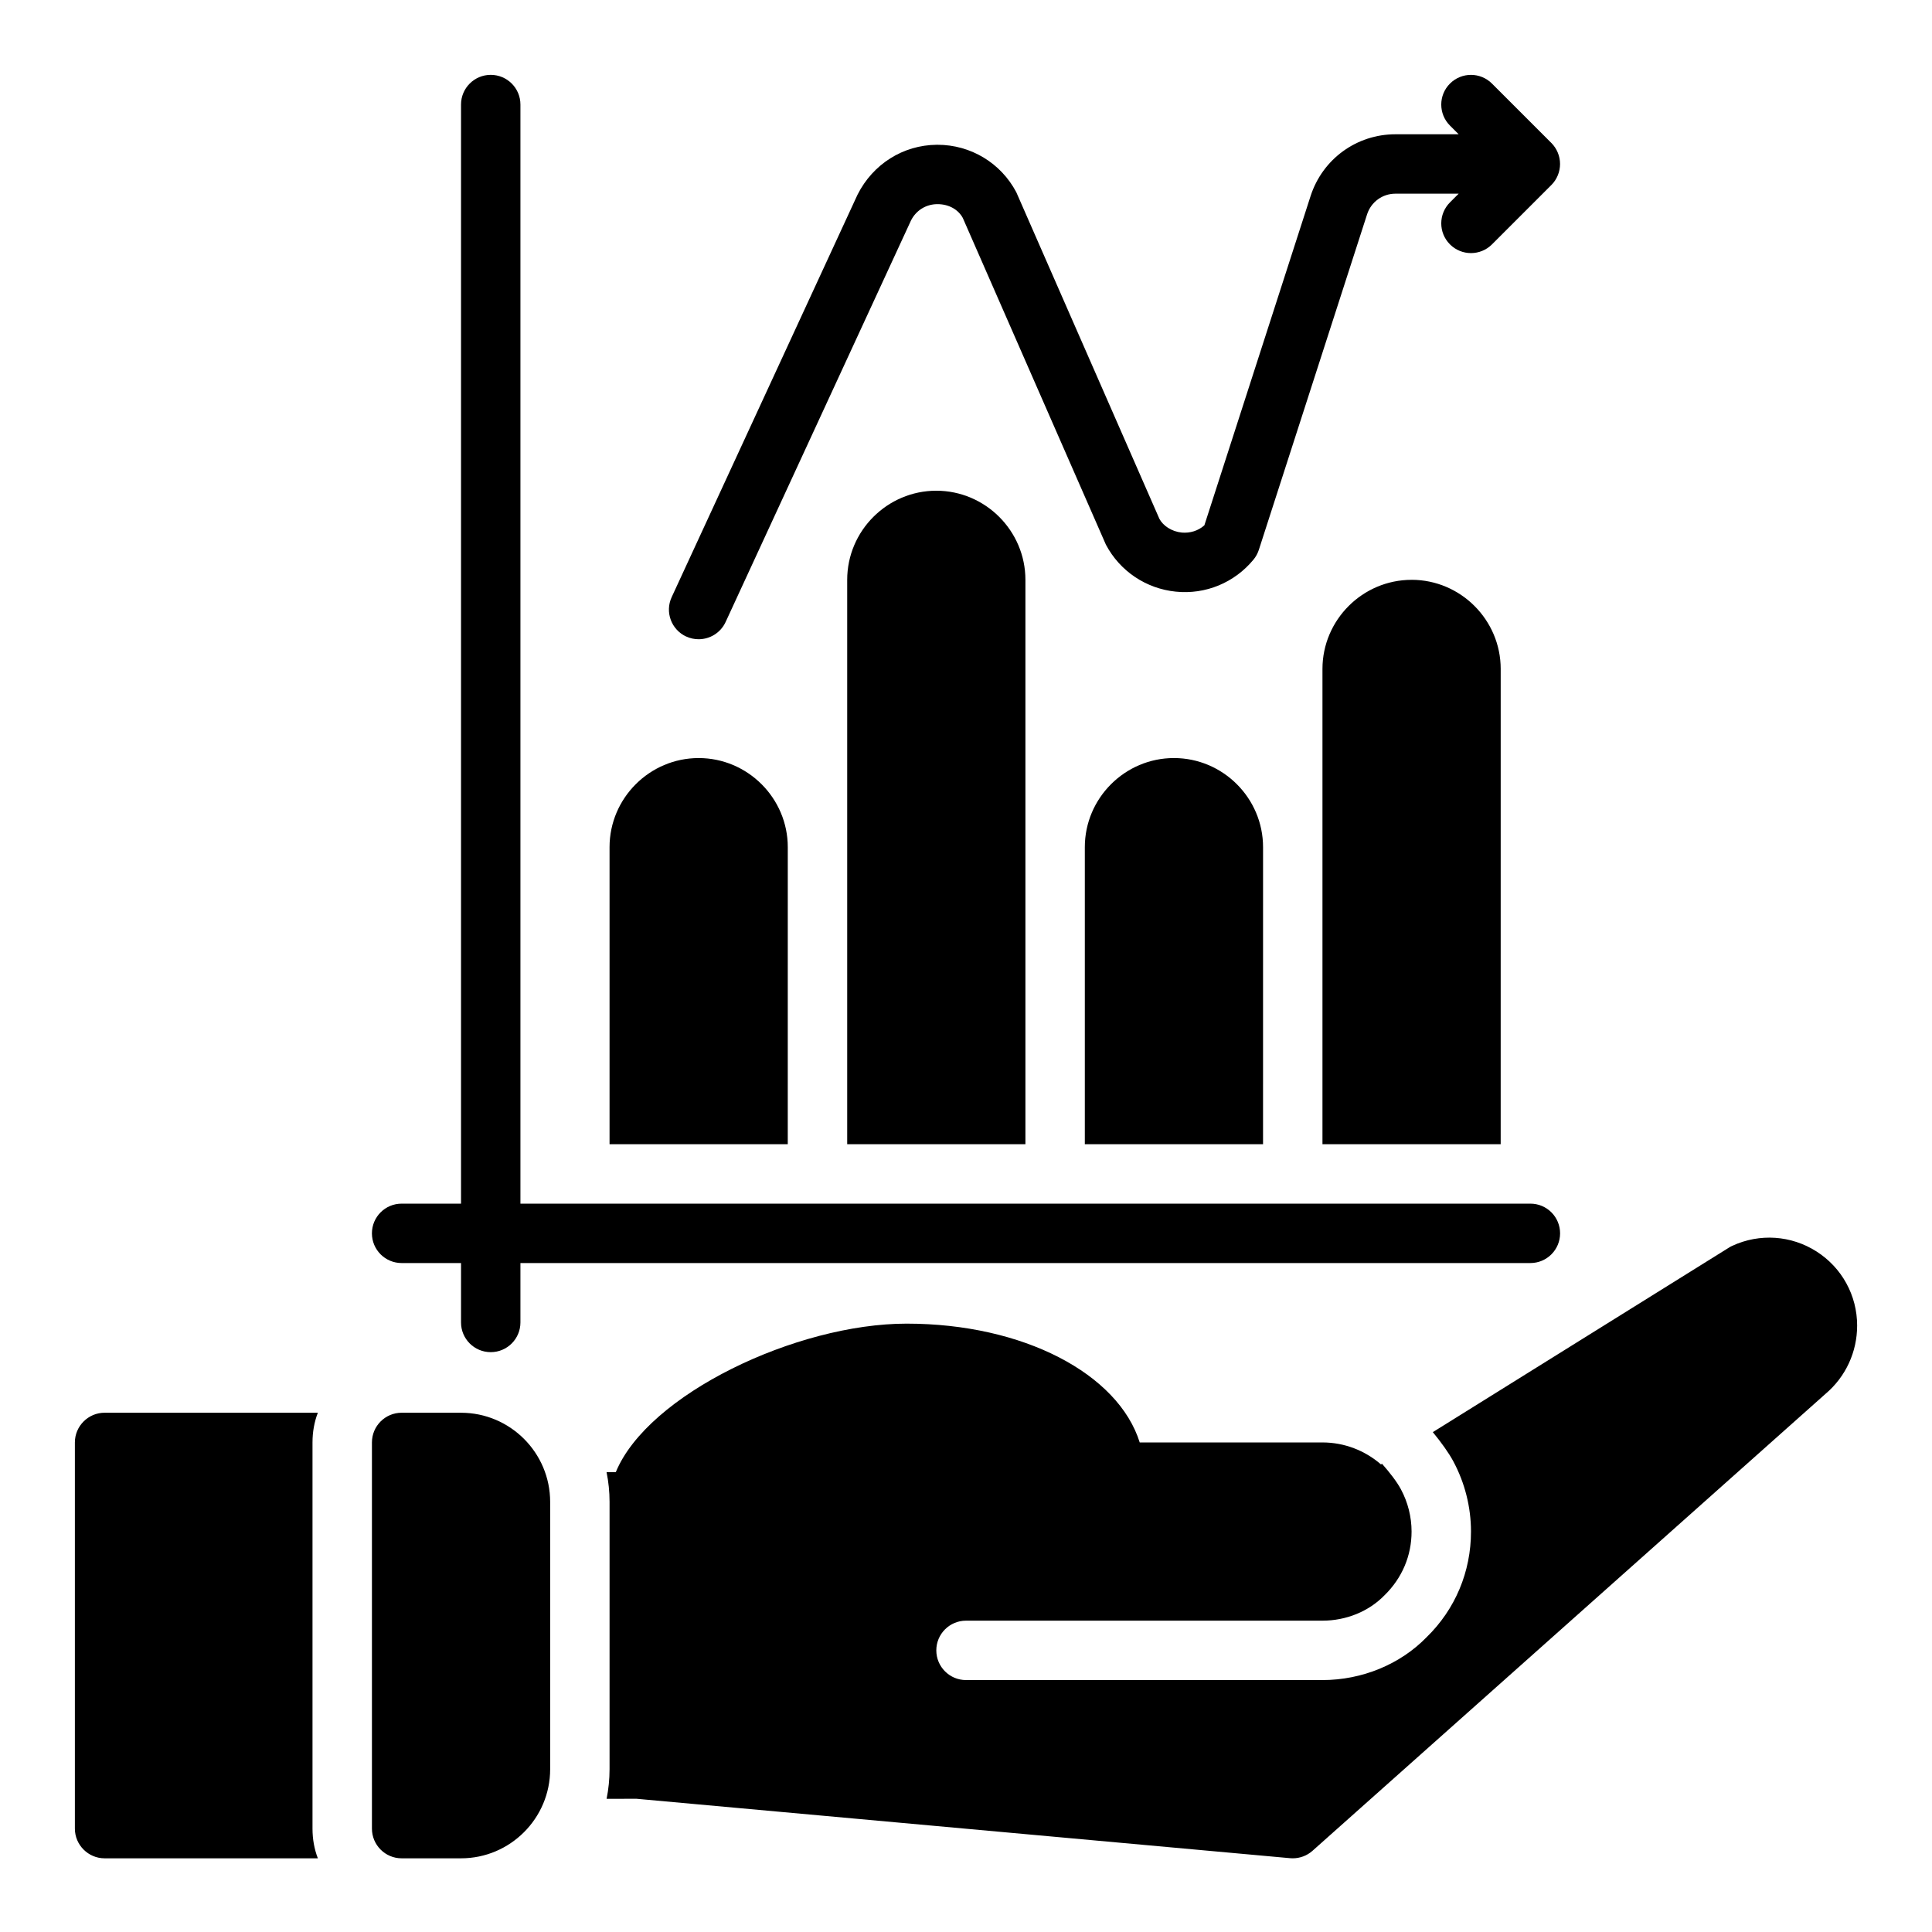
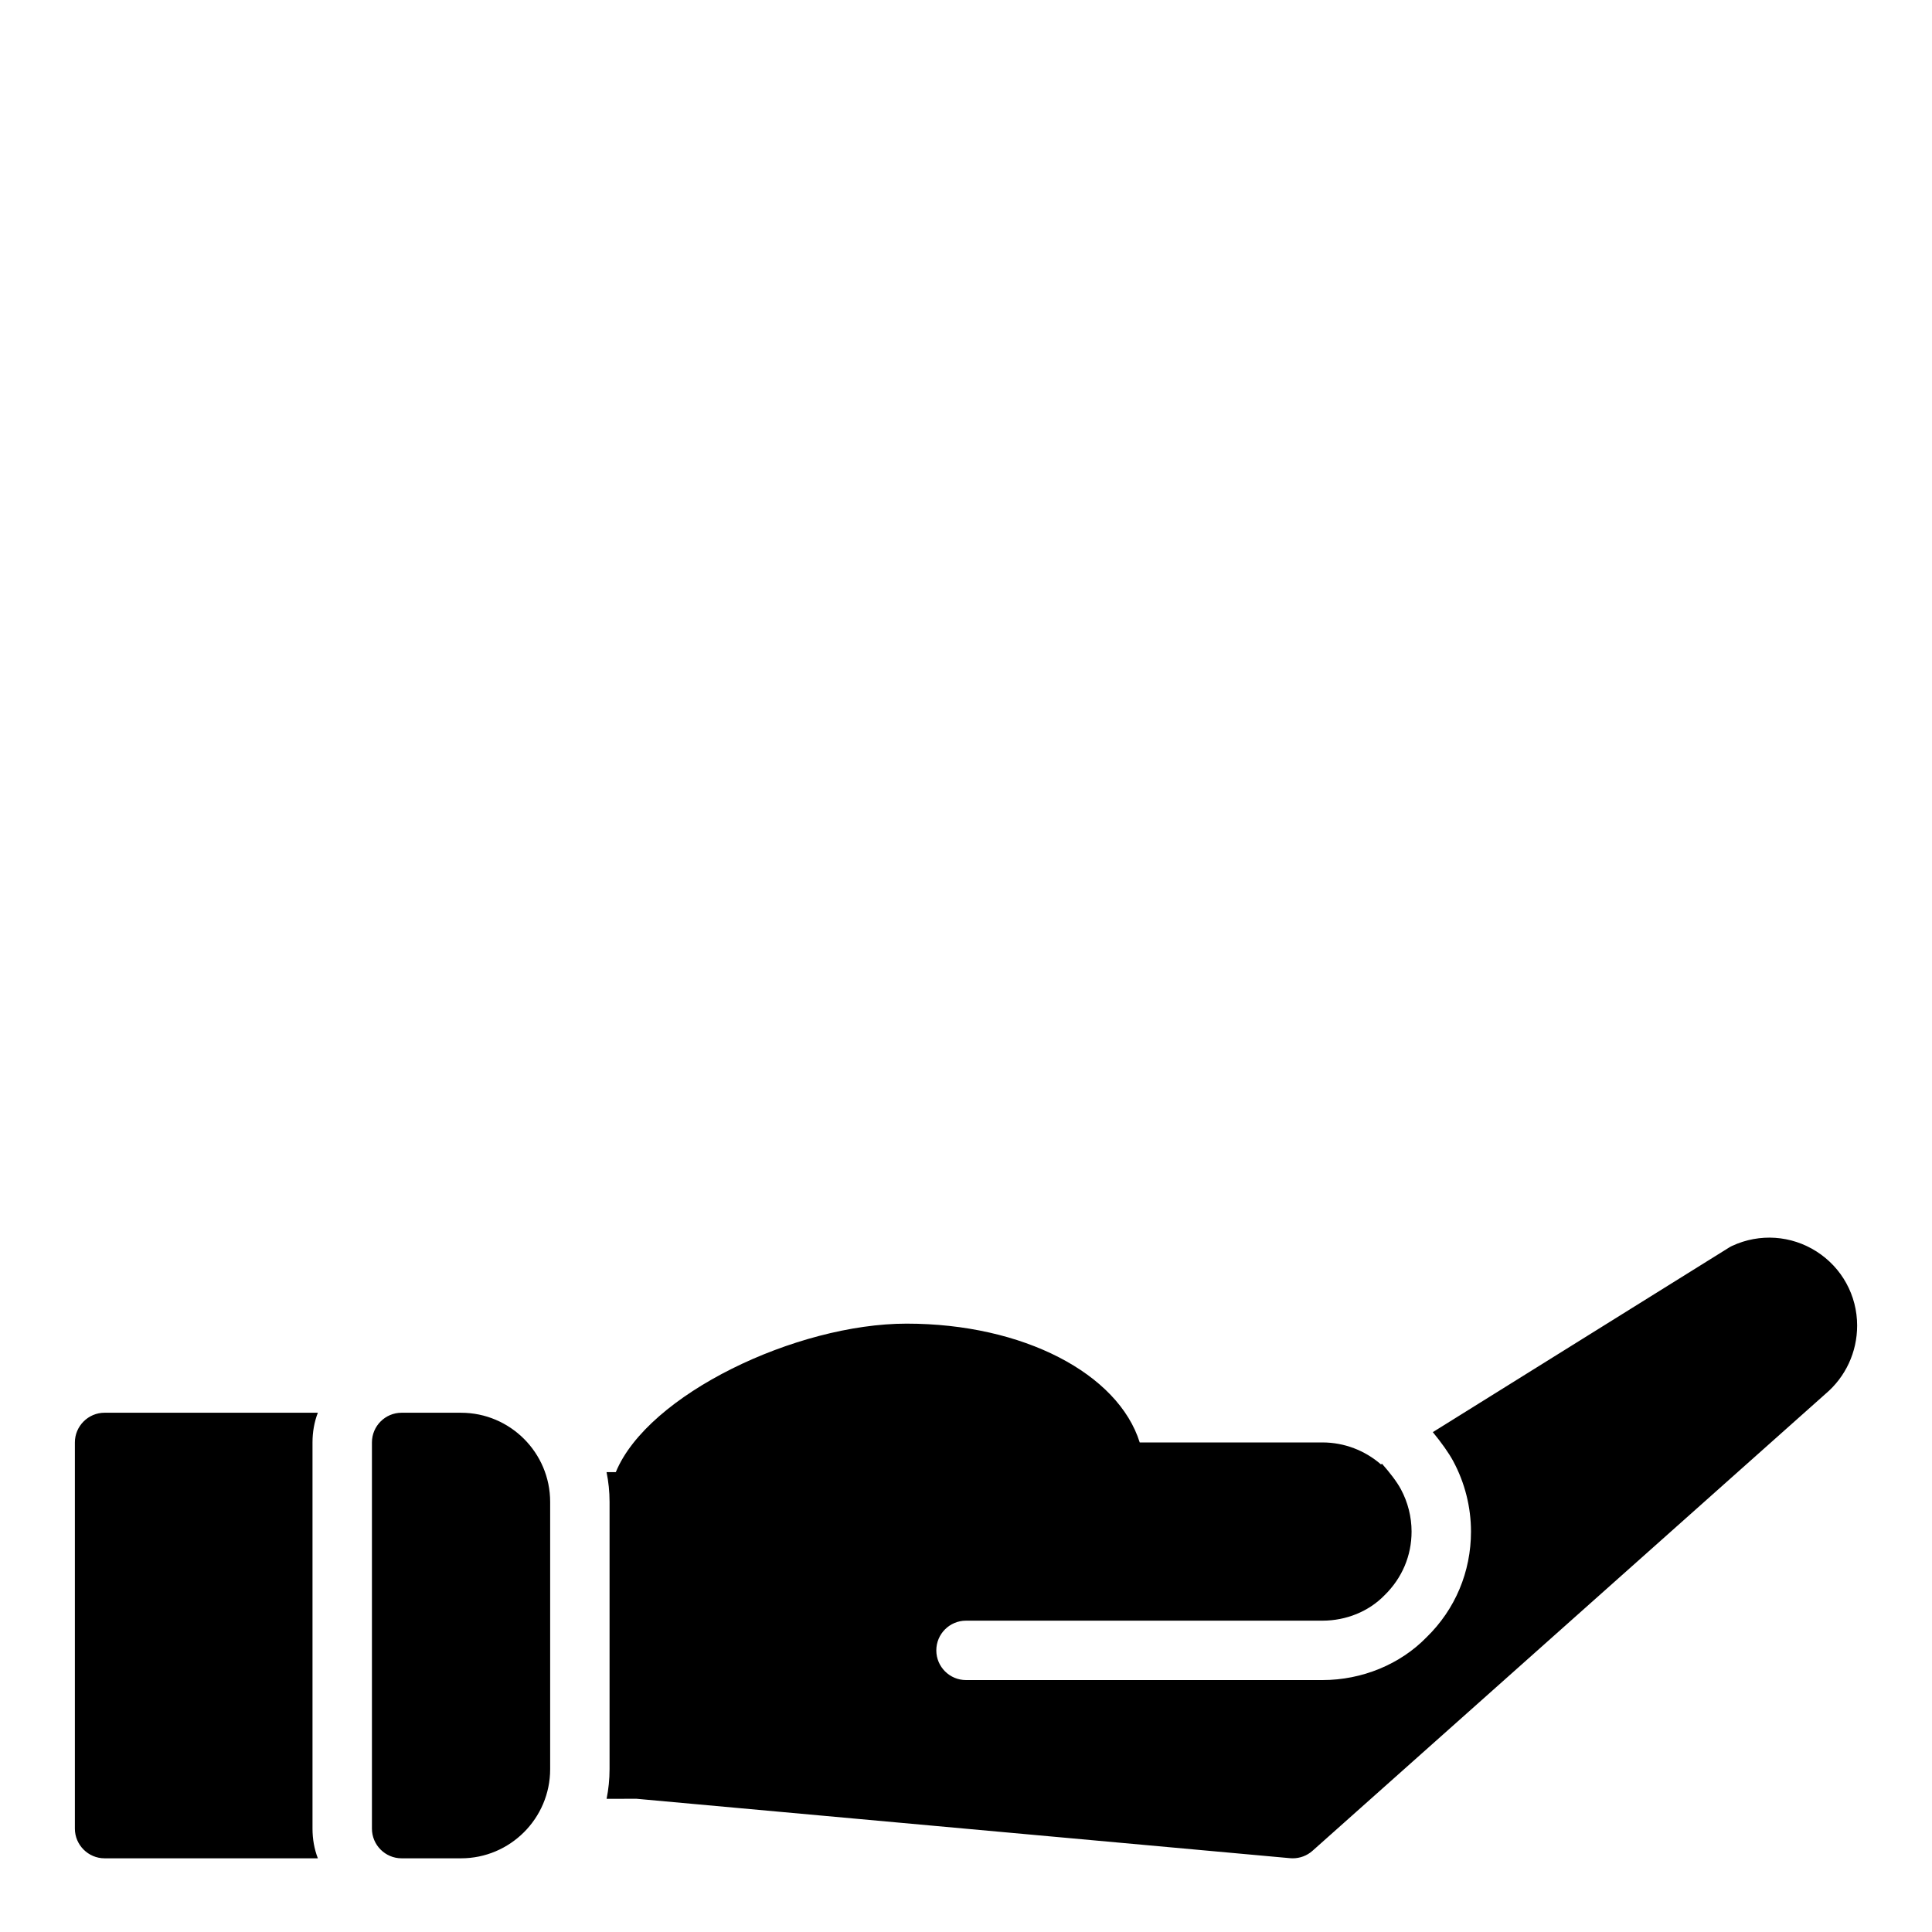
<svg xmlns="http://www.w3.org/2000/svg" fill="#000000" width="800px" height="800px" version="1.1" viewBox="144 144 512 512">
  <g>
    <path d="m636.16 495.3c0 7.008-3.055 13.586-8.375 18.082l-135.96 121.1c-1.445 1.289-3.312 1.988-5.234 1.988-0.234 0-0.473-0.008-0.707-0.031l-173.18-15.742-7.949 0.008c0.508-2.535 0.785-5.156 0.785-7.848v-70.848c0-2.691-0.277-5.328-0.797-7.871h2.449c8.477-20.602 47.848-39.359 77.074-39.359 30.992 0 56.09 13.312 61.773 31.488l48.426-0.004c5.785 0 11.266 2.133 15.508 5.824l0.277-0.172c2.109 2.394 3.945 4.777 5.008 6.762 1.848 3.449 2.824 7.32 2.824 11.203 0 6.383-2.496 12.32-7.172 16.887-4.156 4.281-10.152 6.727-16.445 6.727h-94.461c-4.344 0-7.871 3.527-7.871 7.871s3.527 7.871 7.871 7.871h94.465c10.508 0 20.625-4.188 27.582-11.344 7.598-7.394 11.777-17.348 11.777-28.012 0-6.473-1.629-12.926-4.699-18.641-1.203-2.242-3.156-4.953-5.414-7.707l78.508-48.918c0.277-0.172 0.559-0.332 0.859-0.465 7.25-3.344 15.594-2.785 22.324 1.512 6.734 4.305 10.758 11.652 10.758 19.641zm-369.98 23.09h-15.742c-4.344 0-7.871 3.527-7.871 7.871v102.34c0 4.344 3.527 7.871 7.871 7.871h15.742c13.02 0 23.617-10.598 23.617-23.617v-70.848c-0.004-13.02-10.598-23.613-23.617-23.613zm-39.363 7.871c0-2.754 0.473-5.434 1.418-7.871h-56.52c-4.328 0-7.871 3.543-7.871 7.871v102.34c0 4.328 3.543 7.871 7.871 7.871h56.52c-0.945-2.441-1.418-5.117-1.418-7.871z" />
-     <path d="m557.44 470.85c0 4.344-3.519 7.871-7.871 7.871h-267.65v15.742c0 4.344-3.519 7.871-7.871 7.871s-7.871-3.527-7.871-7.871v-15.742h-15.742c-4.352 0-7.871-3.527-7.871-7.871s3.519-7.871 7.871-7.871h15.742v-291.27c0-4.344 3.519-7.871 7.871-7.871s7.871 3.527 7.871 7.871v291.27h267.65c4.356 0 7.871 3.523 7.871 7.871zm-204.67-102.34c0-12.988-10.629-23.617-23.617-23.617-12.988 0-23.617 10.629-23.617 23.617v78.719h47.23zm15.746-70.848v149.57h47.23v-149.57c0-12.988-10.629-23.617-23.617-23.617s-23.613 10.625-23.613 23.617zm86.59 47.23c-12.988 0-23.617 10.629-23.617 23.617v78.719h47.23l0.004-78.719c0-12.988-10.629-23.617-23.617-23.617zm62.977-47.23c-12.988 0-23.617 10.629-23.617 23.617v125.95h47.23l0.004-125.96c0-12.988-10.629-23.613-23.617-23.613zm-192.23 15.02c1.07 0.496 2.188 0.723 3.289 0.723 2.977 0 5.824-1.691 7.156-4.574l49.129-106.41c1.355-2.676 3.953-4.289 6.949-4.32 3.227-0.016 5.629 1.543 6.777 3.66l37.926 86.586c3.707 7 10.621 11.645 18.5 12.445 7.91 0.82 15.578-2.379 20.609-8.484 0.629-0.762 1.109-1.645 1.418-2.59l28.695-88.938c1.062-3.262 4.07-5.453 7.496-5.453h16.766l-2.305 2.305c-3.078 3.078-3.078 8.055 0 11.133 1.535 1.535 3.551 2.309 5.566 2.309s4.031-0.77 5.566-2.305l15.734-15.734c0.73-0.723 1.309-1.598 1.707-2.566 0.797-1.922 0.797-4.094 0-6.016-0.402-0.969-0.977-1.836-1.707-2.566l-15.734-15.734c-3.078-3.078-8.055-3.078-11.133 0-3.078 3.078-3.078 8.055 0 11.133l2.305 2.301h-16.766c-10.289 0-19.309 6.574-22.477 16.367l-28.148 87.262c-1.637 1.457-3.785 2.117-6 1.922-2.668-0.27-4.914-1.785-5.91-3.621l-37.938-86.586c-4.109-7.762-12.09-12.562-20.867-12.562h-0.227c-8.863 0.086-16.855 5.062-20.973 13.219l-49.254 106.66c-1.828 3.941-0.105 8.617 3.848 10.445z" />
  </g>
</svg>